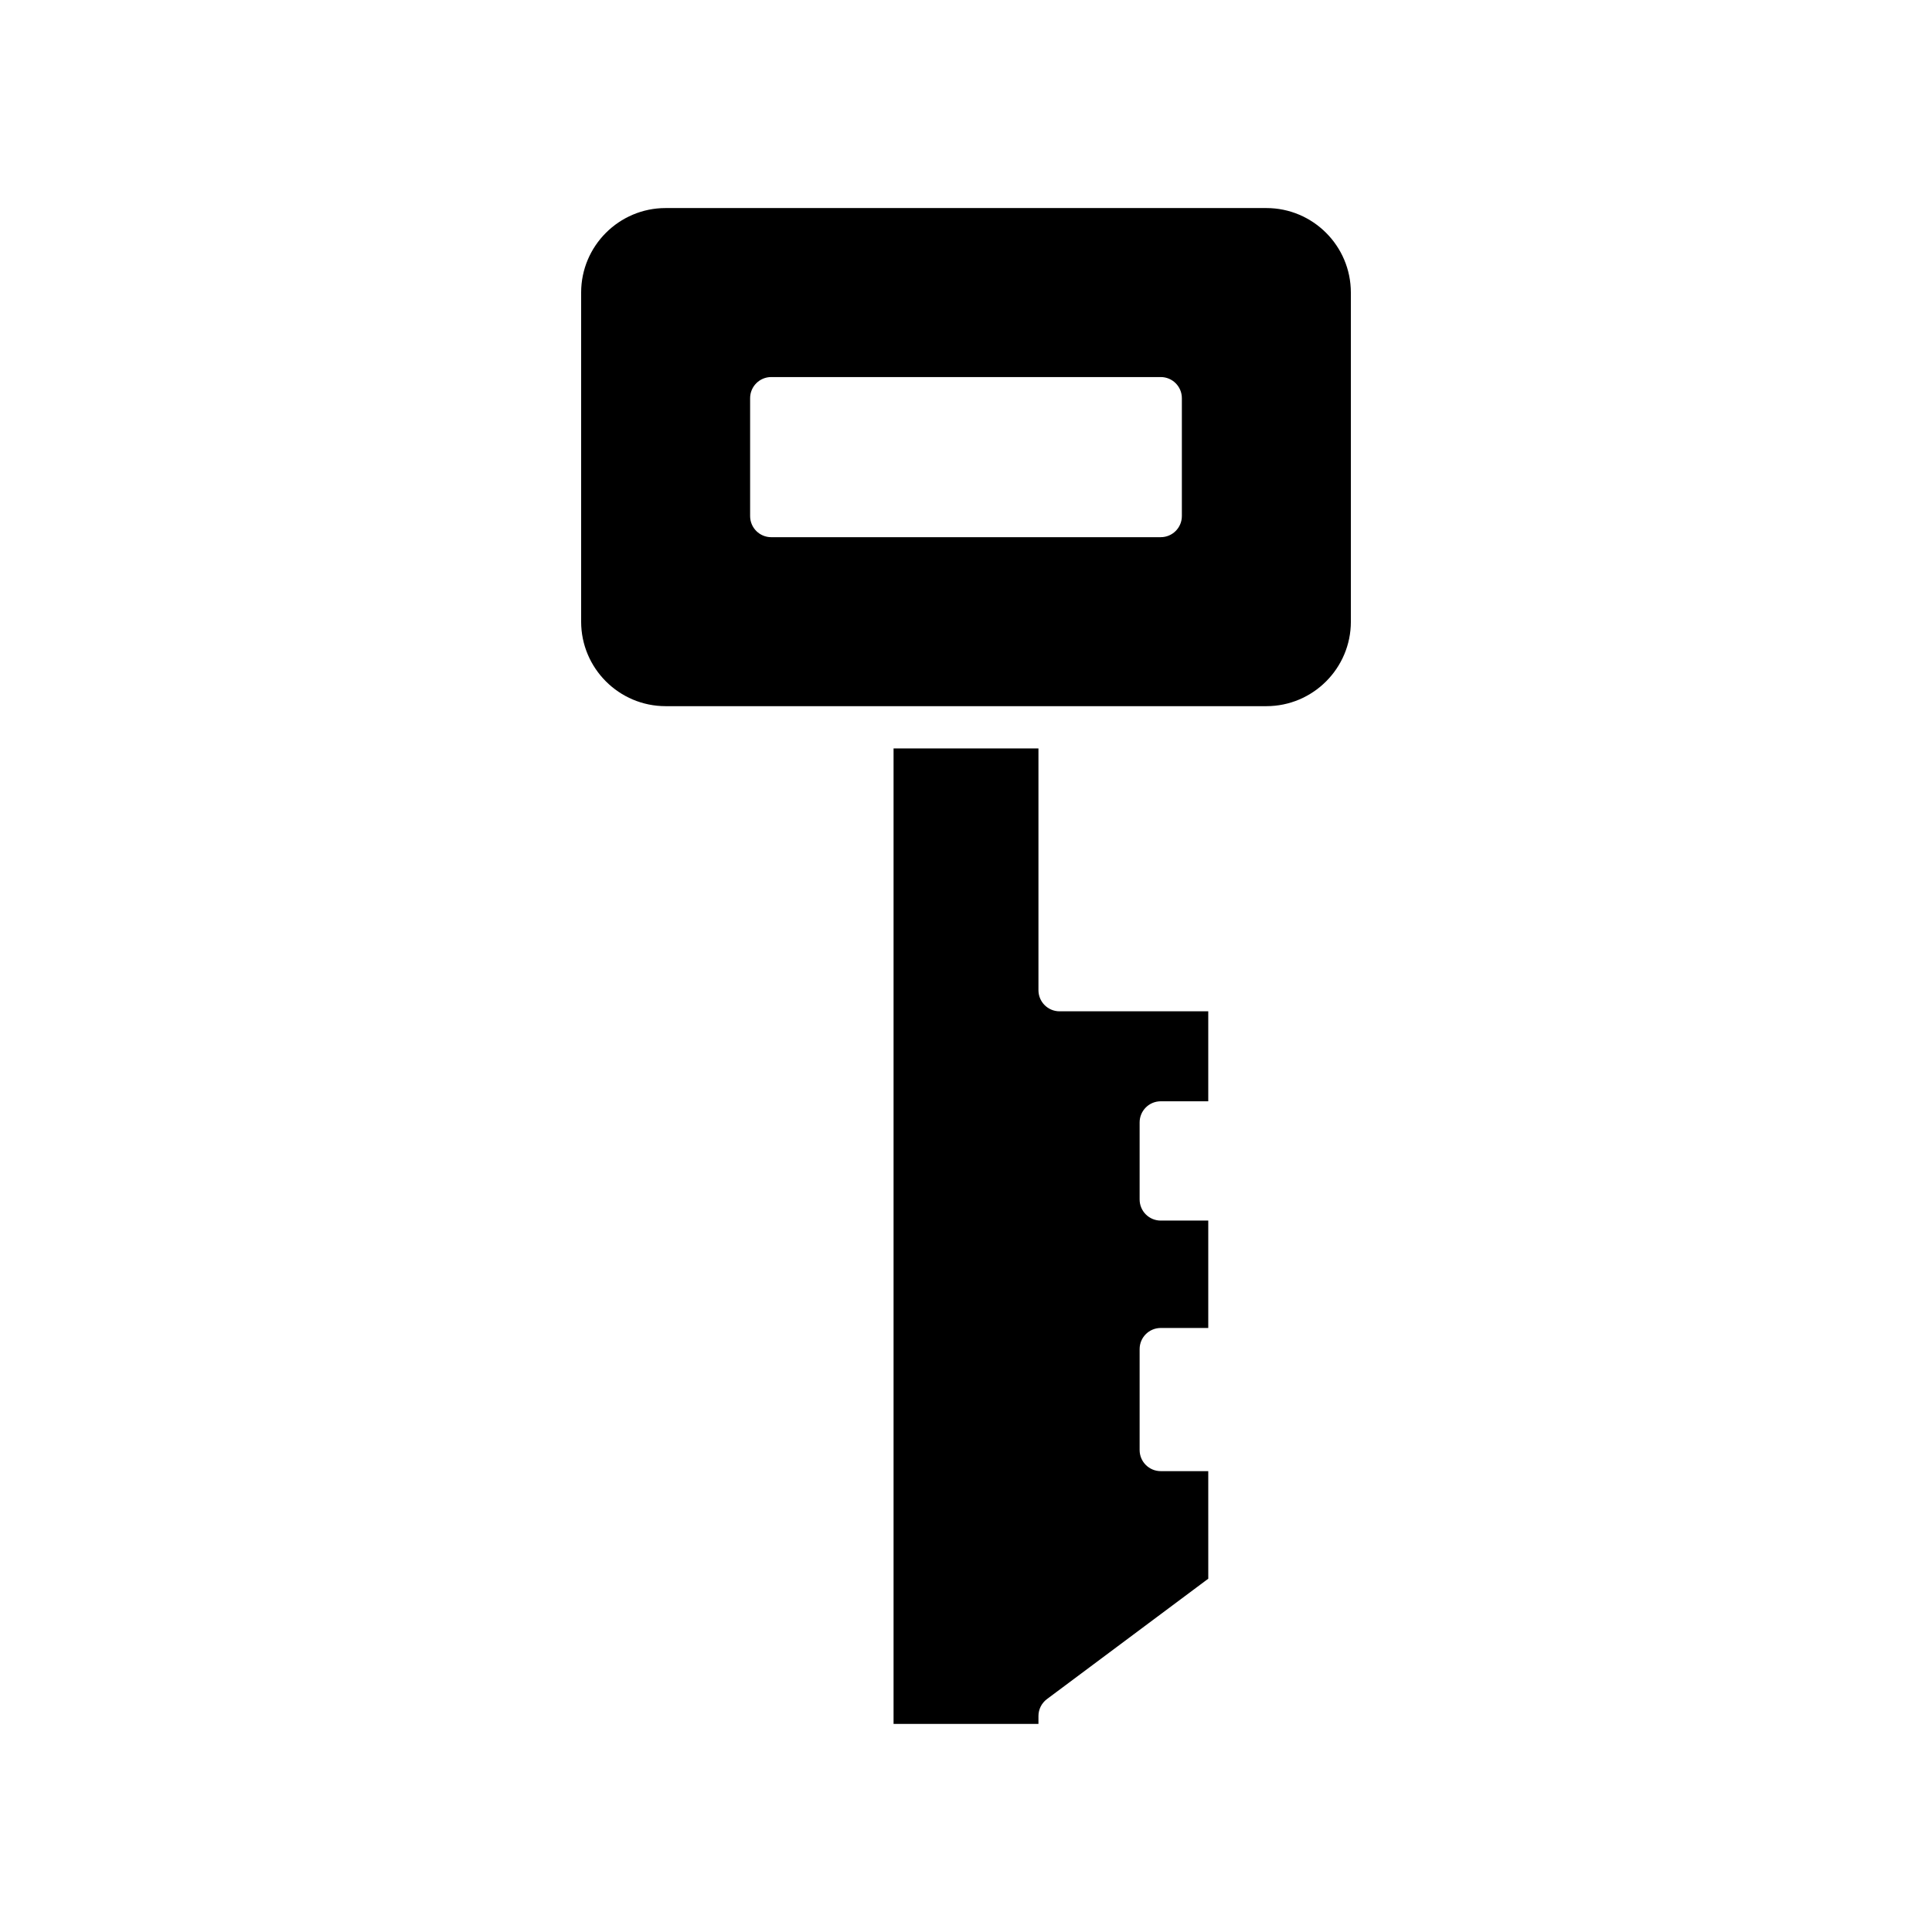
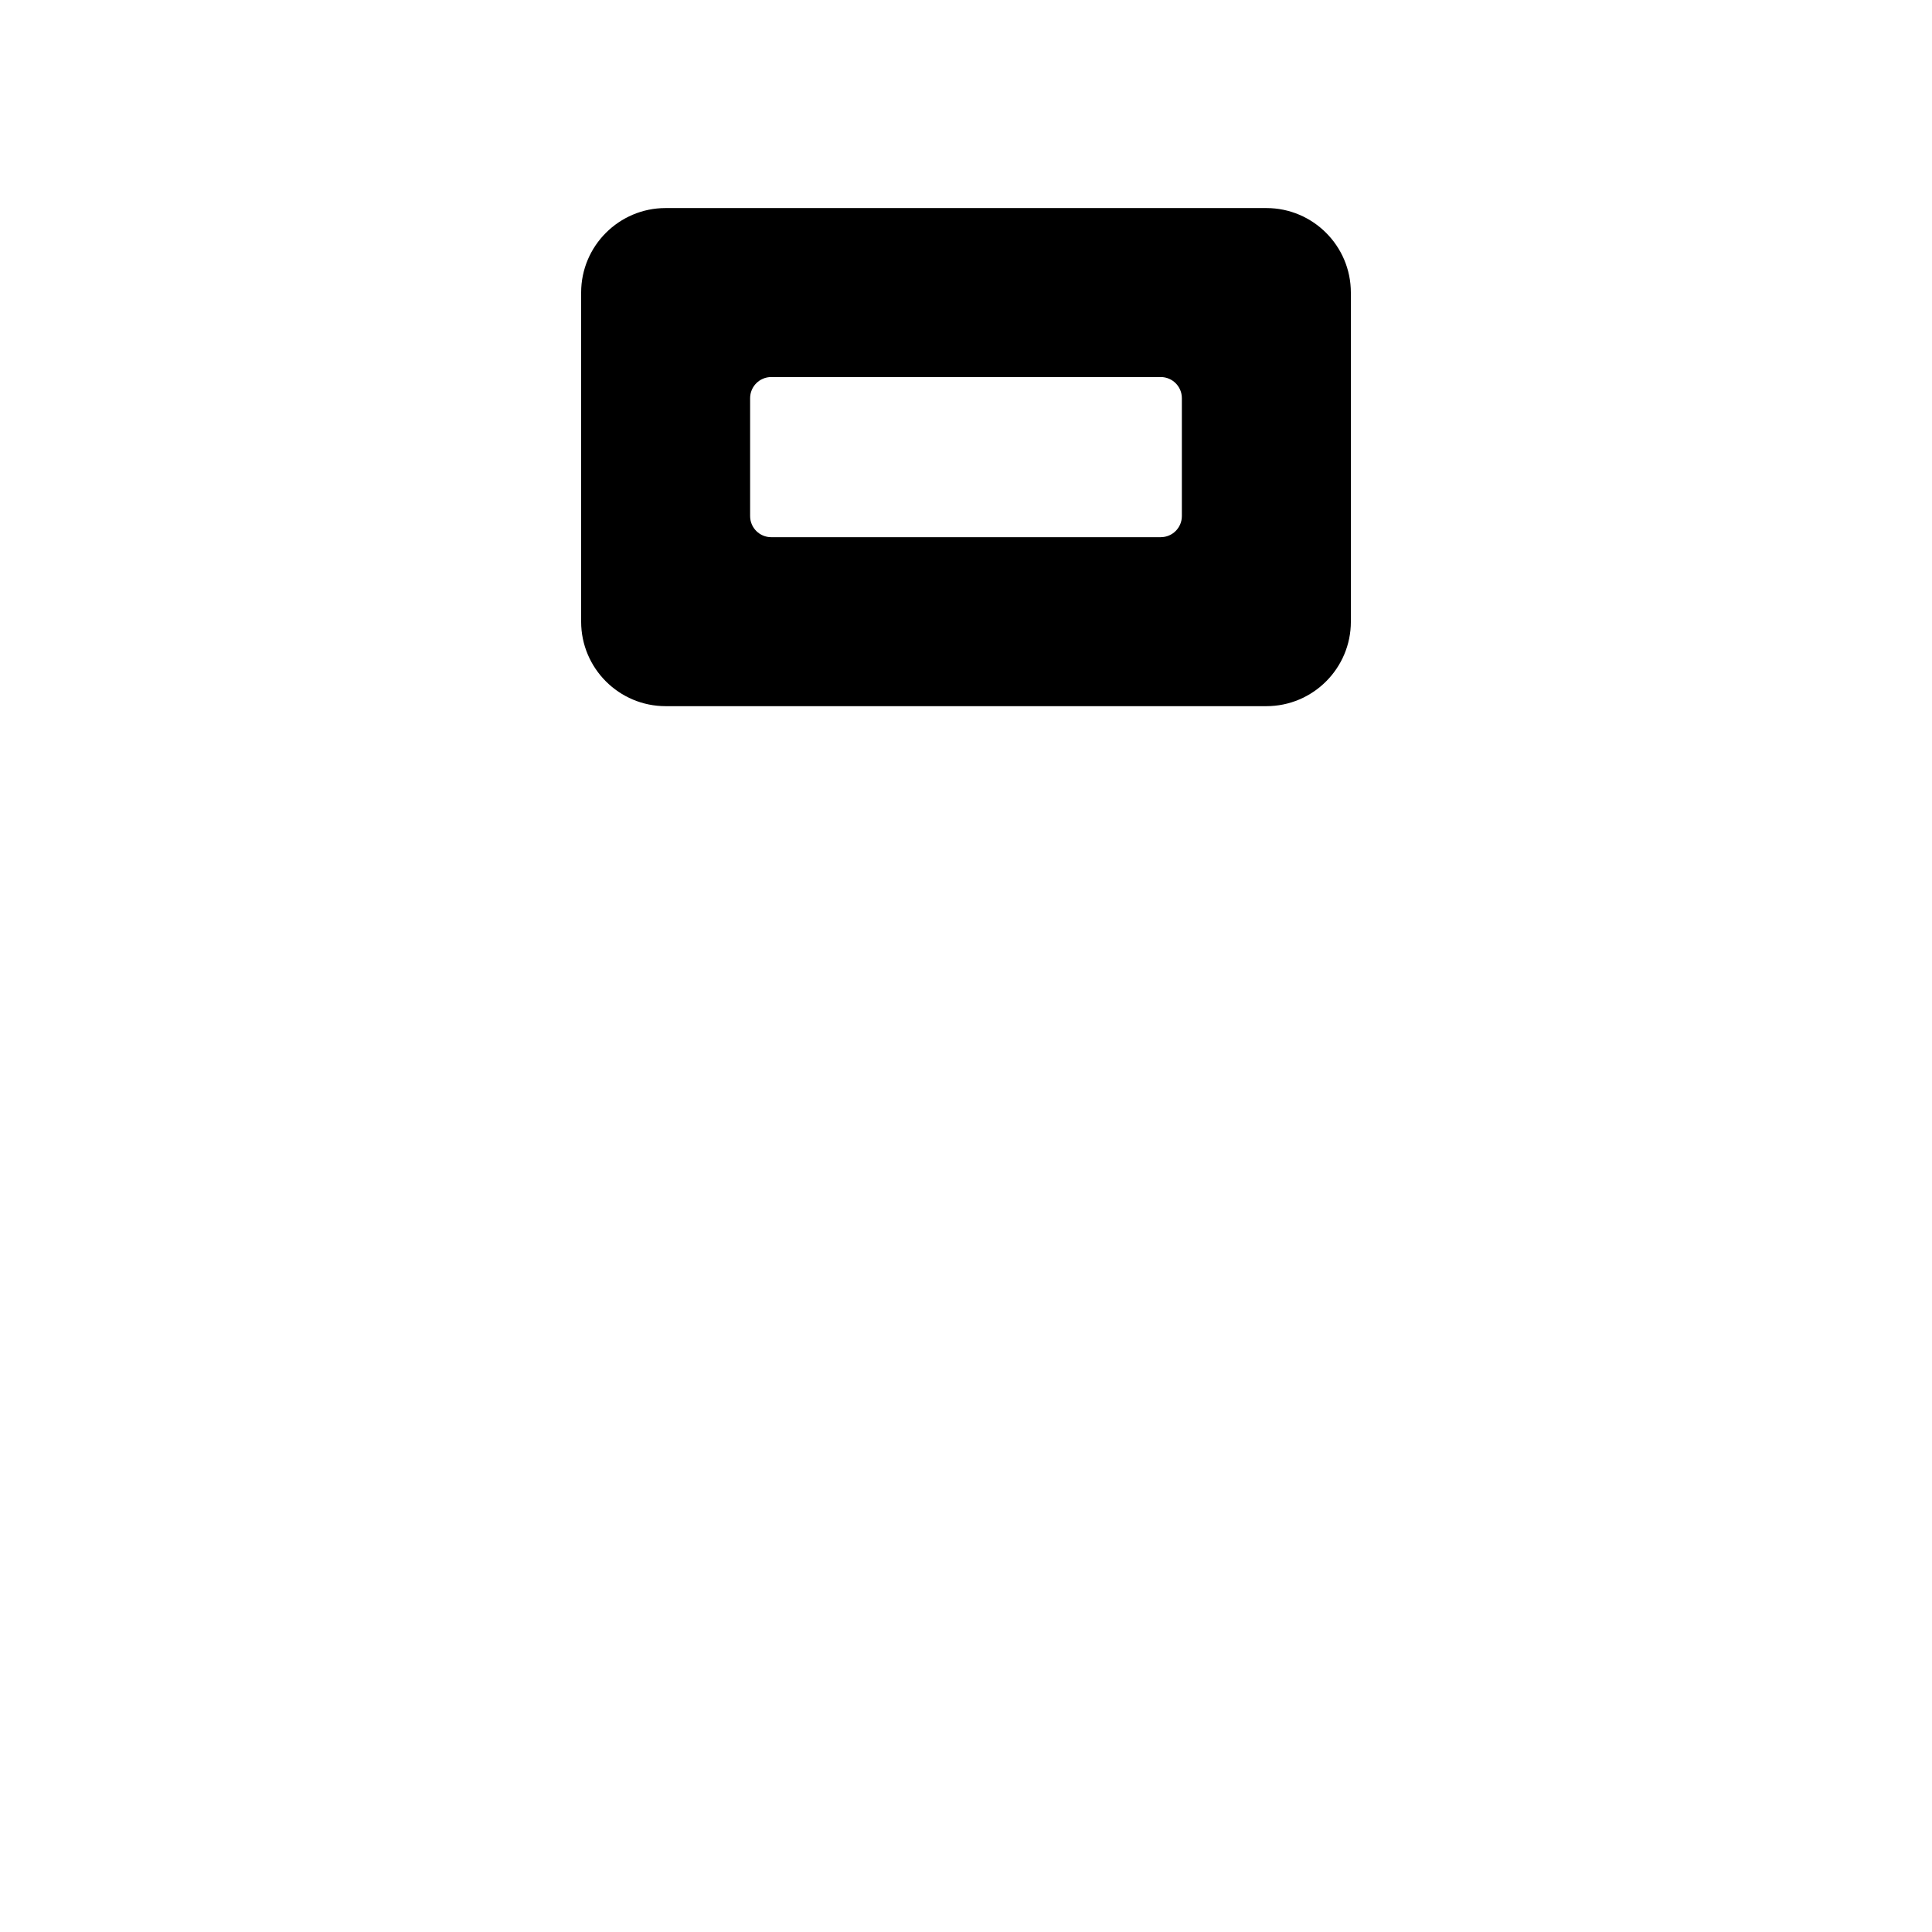
<svg xmlns="http://www.w3.org/2000/svg" fill="#000000" width="800px" height="800px" version="1.1" viewBox="144 144 512 512">
  <g>
-     <path d="m451.61 435.86h12.59v-23.852h-39.402c-3.094 0-5.598-2.504-5.598-5.598v-64.074h-38.398v258.52h38.398v-2.094c0-1.766 0.836-3.426 2.254-4.488l42.75-31.902-0.004-28.504h-12.59c-3.094 0-5.598-2.504-5.598-5.598v-26.742c0-3.094 2.504-5.598 5.598-5.598h12.59v-28.461h-12.59c-3.094 0-5.598-2.504-5.598-5.598v-20.418c0-3.094 2.504-5.598 5.598-5.598z" />
    <path d="m501.99 308.75v-87.223c0-12.348-10.043-22.391-22.391-22.391h-159.2c-12.348 0-22.391 10.043-22.391 22.391v87.223c0 12.348 10.043 22.391 22.391 22.391h159.2c12.352 0 22.395-10.043 22.395-22.391zm-44.785-27.992c0 3.094-2.504 5.598-5.598 5.598l-103.22 0.004c-3.094 0-5.598-2.504-5.598-5.598v-31.242c0-3.094 2.504-5.598 5.598-5.598h103.22c3.094 0 5.598 2.504 5.598 5.598z" />
  </g>
</svg>